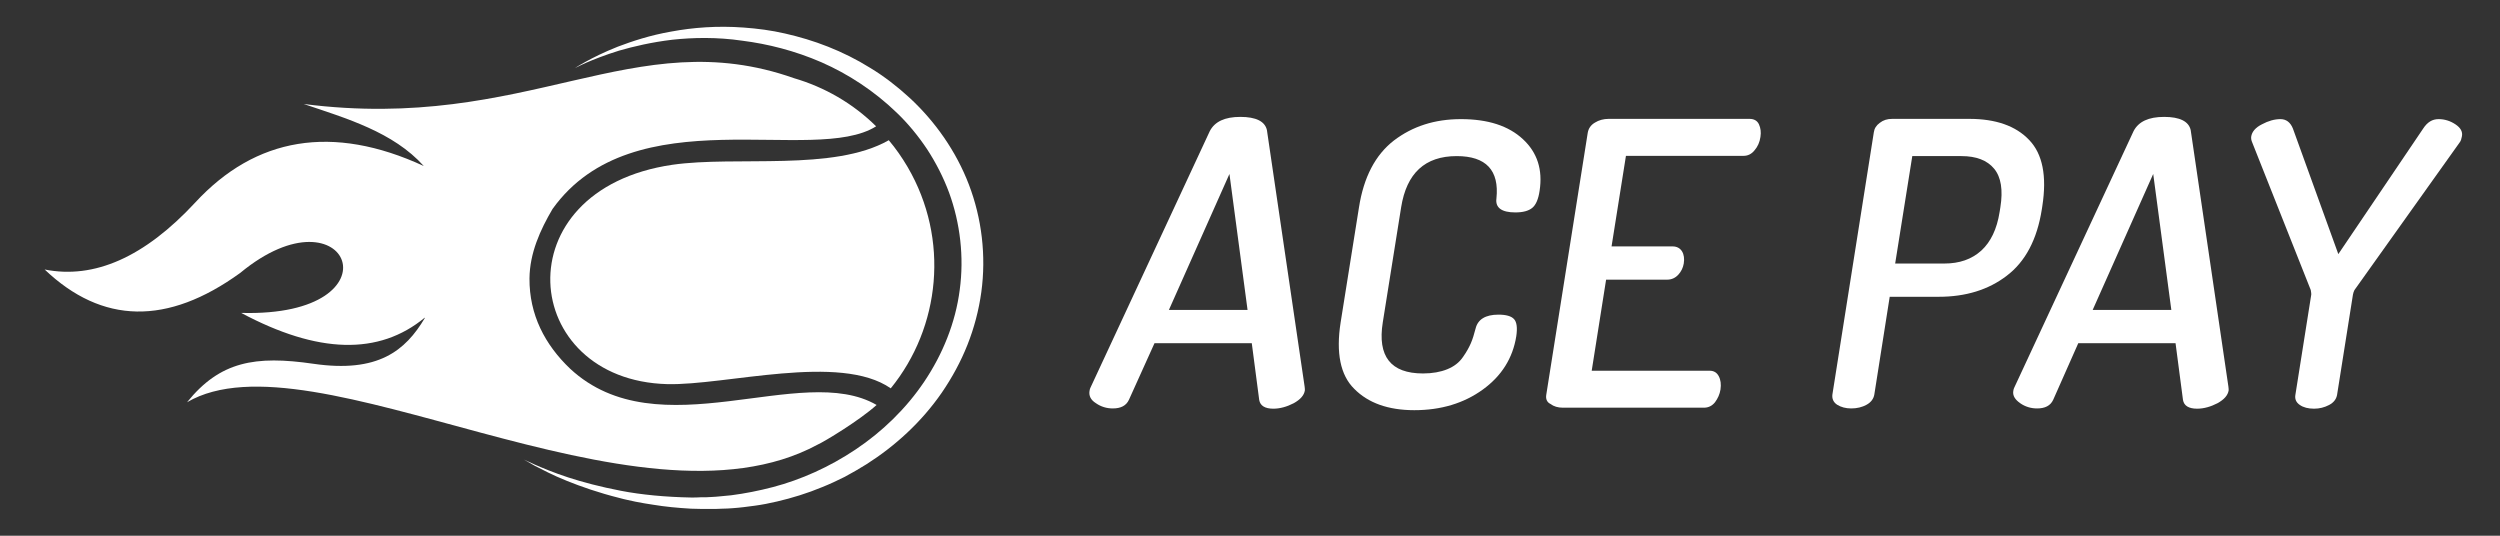
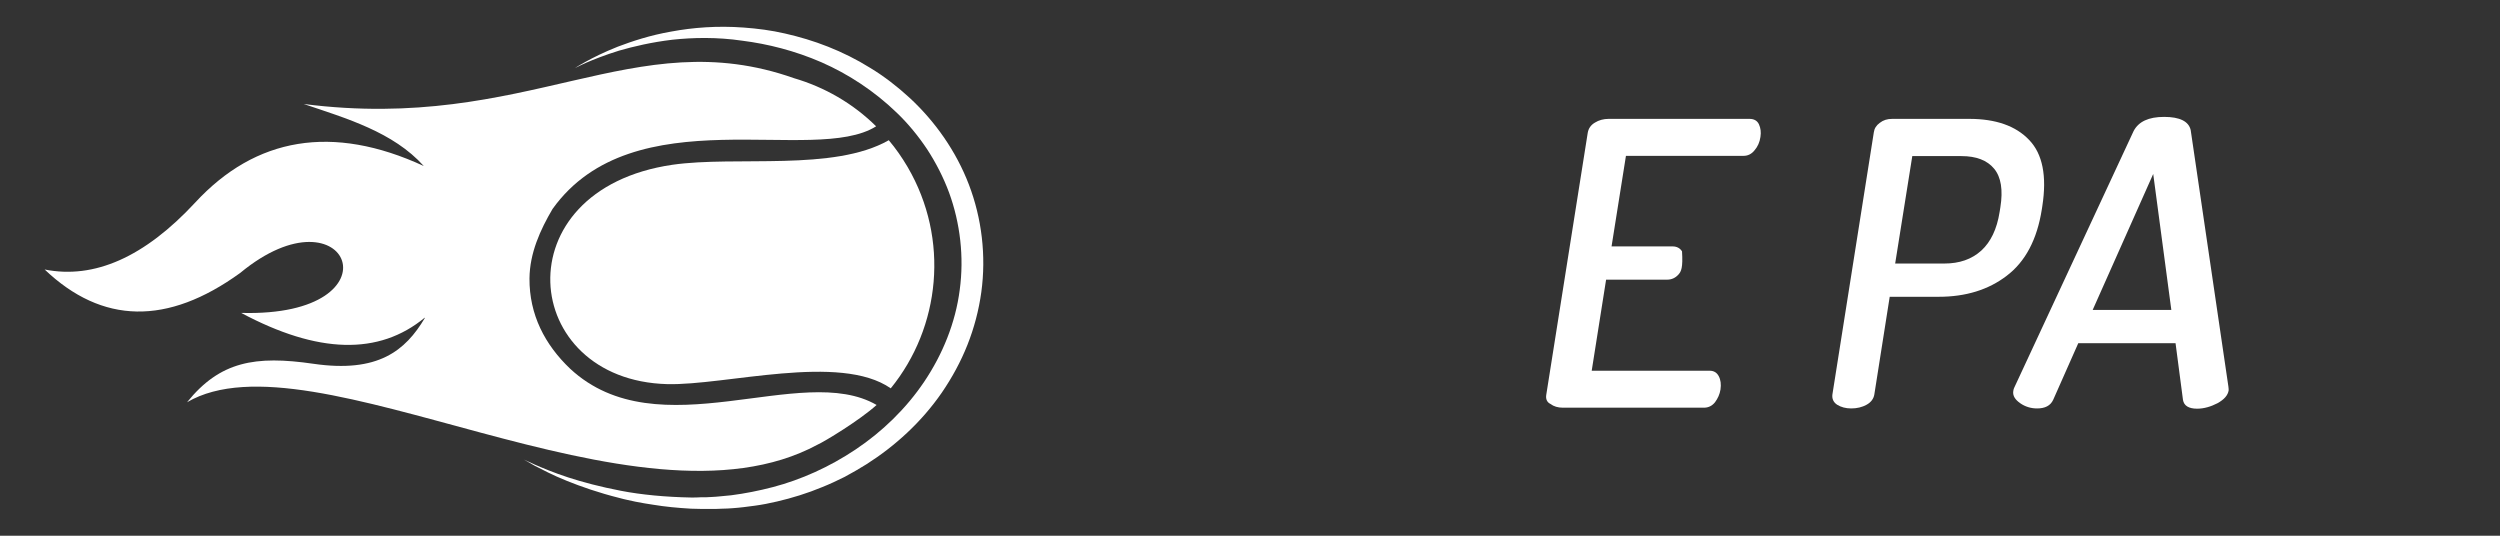
<svg xmlns="http://www.w3.org/2000/svg" width="280" height="60" viewBox="0 0 280 60" fill="none">
  <rect x="0" y="0" width="280" height="60" fill="#333333" stroke="none" />
  <path d="M64.36 7.645C64.36 7.645 64.471 7.589 64.665 7.45C64.86 7.339 65.166 7.145 65.582 6.922C66.388 6.478 67.583 5.866 69.195 5.227C70.807 4.616 72.808 3.949 75.198 3.532C76.393 3.31 77.671 3.143 79.033 3.059C80.395 2.976 81.812 2.976 83.312 3.087C84.813 3.198 86.369 3.393 87.926 3.754C89.51 4.115 91.122 4.588 92.733 5.227C94.345 5.866 95.929 6.644 97.486 7.617C99.042 8.562 100.515 9.701 101.932 11.007C104.711 13.592 107.073 16.899 108.518 20.678C109.963 24.458 110.463 28.654 109.908 32.712C109.63 34.74 109.102 36.741 108.351 38.631C107.601 40.52 106.628 42.299 105.489 43.966C103.21 47.273 100.237 49.969 97.041 51.998C96.235 52.498 95.429 52.97 94.595 53.415C93.762 53.832 92.928 54.221 92.094 54.554C90.427 55.249 88.704 55.777 87.036 56.166C86.203 56.361 85.369 56.528 84.535 56.639C83.702 56.75 82.896 56.861 82.062 56.917C81.673 56.944 81.284 56.972 80.895 56.972C80.506 57 80.089 57 79.7 57C79.505 57 79.311 57 79.116 57C78.922 57 78.727 57 78.533 57C78.144 57 77.782 56.972 77.393 56.972C75.92 56.889 74.475 56.75 73.141 56.528C72.474 56.444 71.835 56.305 71.196 56.194C70.585 56.055 69.973 55.944 69.39 55.777C67.055 55.194 65.082 54.499 63.498 53.86C61.886 53.221 60.719 52.581 59.886 52.164C59.08 51.692 58.663 51.47 58.663 51.47C58.663 51.47 59.107 51.664 59.941 52.053C60.775 52.415 62.025 52.943 63.637 53.471C65.249 53.999 67.25 54.527 69.556 54.971C71.863 55.416 74.531 55.666 77.421 55.722C77.782 55.722 78.144 55.722 78.505 55.694C78.699 55.694 78.866 55.694 79.061 55.694C79.255 55.694 79.422 55.666 79.616 55.666C79.978 55.638 80.339 55.638 80.728 55.583C81.117 55.555 81.506 55.499 81.895 55.471C83.396 55.277 84.98 54.971 86.564 54.554C89.732 53.721 92.9 52.303 95.846 50.33C98.792 48.357 101.459 45.801 103.516 42.744C105.572 39.687 107.017 36.157 107.49 32.461C107.99 28.793 107.545 24.986 106.295 21.568C105.656 19.845 104.822 18.233 103.849 16.732C102.849 15.232 101.71 13.842 100.431 12.619C97.902 10.174 94.984 8.284 92.011 6.978C89.01 5.672 85.98 4.921 83.146 4.56C80.311 4.143 77.643 4.199 75.309 4.449C72.975 4.727 70.974 5.199 69.334 5.672C67.722 6.172 66.472 6.672 65.638 7.033C65.221 7.228 64.888 7.367 64.693 7.478C64.471 7.589 64.36 7.645 64.36 7.645Z" fill="white" />
  <path d="M63.859 41.299C61.025 38.603 59.274 35.24 59.302 31.183C59.33 28.348 60.497 25.764 61.886 23.402C70.974 10.729 91.177 18.538 98.125 14.148C95.512 11.563 92.344 9.757 88.926 8.756C70.974 2.42 59.191 14.87 34.013 11.647C38.793 13.258 44.045 14.787 47.463 18.594C37.236 13.87 28.622 15.37 21.869 22.679C16.199 28.793 10.558 31.294 5 30.183C11.447 36.324 18.756 36.463 26.899 30.572C39.071 20.512 45.129 35.546 27.01 35.046C35.597 39.631 42.433 39.826 47.574 35.574V35.629C45.407 39.27 42.35 41.799 35.097 40.743C28.594 39.798 24.648 40.465 20.951 45.05C34.958 36.852 71.224 60.779 91.566 49.802C92.317 49.469 96.235 47.107 98.18 45.356C89.76 40.465 73.781 50.497 63.859 41.299Z" fill="white" />
  <path d="M101.654 18.705C101.015 17.621 100.32 16.621 99.542 15.704C93.373 19.233 82.451 17.427 75.309 18.455C56.162 21.262 58.19 42.577 74.725 43.022C81.256 43.188 94.067 39.52 99.764 43.494C105.322 36.658 106.378 26.792 101.654 18.705Z" fill="white" />
-   <path d="M122.024 43.8C122.052 43.633 122.08 43.494 122.135 43.411L135.502 14.676C136.058 13.62 137.17 13.092 138.92 13.092C140.671 13.092 141.672 13.592 141.894 14.565L146.118 43.3C146.146 43.494 146.146 43.633 146.146 43.716C146.062 44.272 145.646 44.745 144.895 45.161C144.145 45.55 143.367 45.773 142.616 45.773C141.672 45.773 141.144 45.439 141.032 44.8L140.199 38.436H129.305L126.443 44.772C126.137 45.439 125.526 45.745 124.636 45.745C123.942 45.745 123.302 45.55 122.747 45.161C122.163 44.8 121.941 44.328 122.024 43.8ZM130.917 34.712H139.726L137.698 19.483L130.917 34.712Z" fill="white" />
-   <path d="M150.148 36.13L152.204 23.235C152.732 19.845 154.038 17.343 156.123 15.732C158.207 14.148 160.68 13.342 163.626 13.342C166.655 13.342 168.962 14.092 170.573 15.593C172.185 17.093 172.797 19.011 172.435 21.373C172.296 22.318 172.019 22.957 171.602 23.291C171.185 23.624 170.573 23.791 169.712 23.791C168.183 23.791 167.461 23.263 167.6 22.235C167.933 19.067 166.433 17.483 163.153 17.483C159.596 17.483 157.54 19.4 156.929 23.207L154.872 36.102C154.261 39.909 155.761 41.827 159.374 41.827C160.43 41.827 161.347 41.66 162.097 41.354C162.848 41.048 163.431 40.604 163.848 39.992C164.265 39.409 164.543 38.881 164.738 38.436C164.932 37.992 165.099 37.436 165.266 36.797C165.516 35.768 166.377 35.24 167.822 35.24C168.684 35.24 169.267 35.407 169.573 35.741C169.879 36.074 169.962 36.713 169.823 37.658C169.434 40.104 168.183 42.105 166.071 43.633C163.959 45.161 161.403 45.94 158.401 45.94C155.483 45.94 153.232 45.134 151.676 43.55C150.12 42.021 149.62 39.52 150.148 36.13Z" fill="white" />
-   <path d="M173.186 44.189L177.827 14.87C177.91 14.398 178.16 14.009 178.633 13.731C179.077 13.453 179.605 13.314 180.161 13.314H195.946C196.446 13.314 196.807 13.508 197.002 13.925C197.196 14.342 197.252 14.815 197.169 15.343C197.085 15.926 196.863 16.427 196.502 16.843C196.168 17.26 195.751 17.455 195.279 17.455H182.106L180.494 27.598H187.331C187.803 27.598 188.165 27.793 188.387 28.154C188.609 28.515 188.665 28.988 188.581 29.516C188.498 29.988 188.304 30.405 187.97 30.766C187.637 31.127 187.22 31.322 186.719 31.322H179.883L178.271 41.521H191.472C191.944 41.521 192.277 41.715 192.5 42.132C192.722 42.549 192.778 43.049 192.694 43.633C192.611 44.161 192.389 44.633 192.083 45.05C191.749 45.467 191.333 45.662 190.832 45.662H175.048C174.492 45.662 174.019 45.523 173.658 45.245C173.241 45.05 173.102 44.661 173.186 44.189Z" fill="white" />
+   <path d="M173.186 44.189L177.827 14.87C177.91 14.398 178.16 14.009 178.633 13.731C179.077 13.453 179.605 13.314 180.161 13.314H195.946C196.446 13.314 196.807 13.508 197.002 13.925C197.196 14.342 197.252 14.815 197.169 15.343C197.085 15.926 196.863 16.427 196.502 16.843C196.168 17.26 195.751 17.455 195.279 17.455H182.106L180.494 27.598H187.331C187.803 27.598 188.165 27.793 188.387 28.154C188.498 29.988 188.304 30.405 187.97 30.766C187.637 31.127 187.22 31.322 186.719 31.322H179.883L178.271 41.521H191.472C191.944 41.521 192.277 41.715 192.5 42.132C192.722 42.549 192.778 43.049 192.694 43.633C192.611 44.161 192.389 44.633 192.083 45.05C191.749 45.467 191.333 45.662 190.832 45.662H175.048C174.492 45.662 174.019 45.523 173.658 45.245C173.241 45.05 173.102 44.661 173.186 44.189Z" fill="white" />
  <path d="M205.228 44.189L209.869 14.815C209.924 14.398 210.146 14.037 210.536 13.759C210.925 13.453 211.369 13.314 211.925 13.314H220.568C223.514 13.314 225.765 14.092 227.265 15.676C228.766 17.232 229.266 19.706 228.738 23.096L228.682 23.457C228.154 26.82 226.848 29.293 224.764 30.877C222.708 32.461 220.151 33.239 217.15 33.239H211.647L209.924 44.189C209.841 44.661 209.563 45.05 209.063 45.328C208.562 45.606 207.979 45.745 207.34 45.745C206.728 45.745 206.2 45.606 205.756 45.328C205.339 45.05 205.172 44.661 205.228 44.189ZM212.259 29.516H217.761C219.456 29.516 220.818 29.043 221.902 28.07C222.958 27.098 223.652 25.681 223.958 23.735L224.042 23.207C224.347 21.29 224.125 19.845 223.347 18.9C222.569 17.955 221.346 17.483 219.679 17.483H214.176L212.259 29.516Z" fill="white" />
  <path d="M225.487 43.8C225.515 43.633 225.542 43.494 225.598 43.411L238.965 14.676C239.521 13.62 240.632 13.092 242.383 13.092C244.134 13.092 245.134 13.592 245.357 14.565L249.581 43.3C249.609 43.494 249.609 43.633 249.609 43.716C249.525 44.272 249.108 44.745 248.358 45.161C247.608 45.55 246.83 45.773 246.079 45.773C245.134 45.773 244.606 45.439 244.495 44.8L243.661 38.436H232.768L229.961 44.772C229.655 45.439 229.044 45.745 228.155 45.745C227.46 45.745 226.821 45.55 226.265 45.161C225.709 44.772 225.403 44.328 225.487 43.8ZM234.38 34.712H243.189L241.16 19.483L234.38 34.712Z" fill="white" />
-   <path d="M252.137 15.287C252.221 14.759 252.61 14.287 253.332 13.925C254.055 13.536 254.749 13.342 255.416 13.342C256.056 13.342 256.528 13.703 256.806 14.398L261.892 28.46L271.396 14.398C271.868 13.675 272.424 13.342 273.119 13.342C273.786 13.342 274.425 13.536 275.008 13.925C275.592 14.314 275.842 14.759 275.731 15.287C275.675 15.565 275.62 15.787 275.481 15.954L263.698 32.489C263.615 32.656 263.559 32.823 263.531 32.989L261.753 44.217C261.669 44.689 261.391 45.078 260.863 45.356C260.335 45.634 259.779 45.773 259.168 45.773C258.529 45.773 257.973 45.634 257.584 45.356C257.167 45.078 257 44.689 257.084 44.217L258.862 32.989C258.862 32.934 258.862 32.767 258.807 32.489L252.248 15.954C252.137 15.704 252.109 15.482 252.137 15.287Z" fill="white" />
</svg>